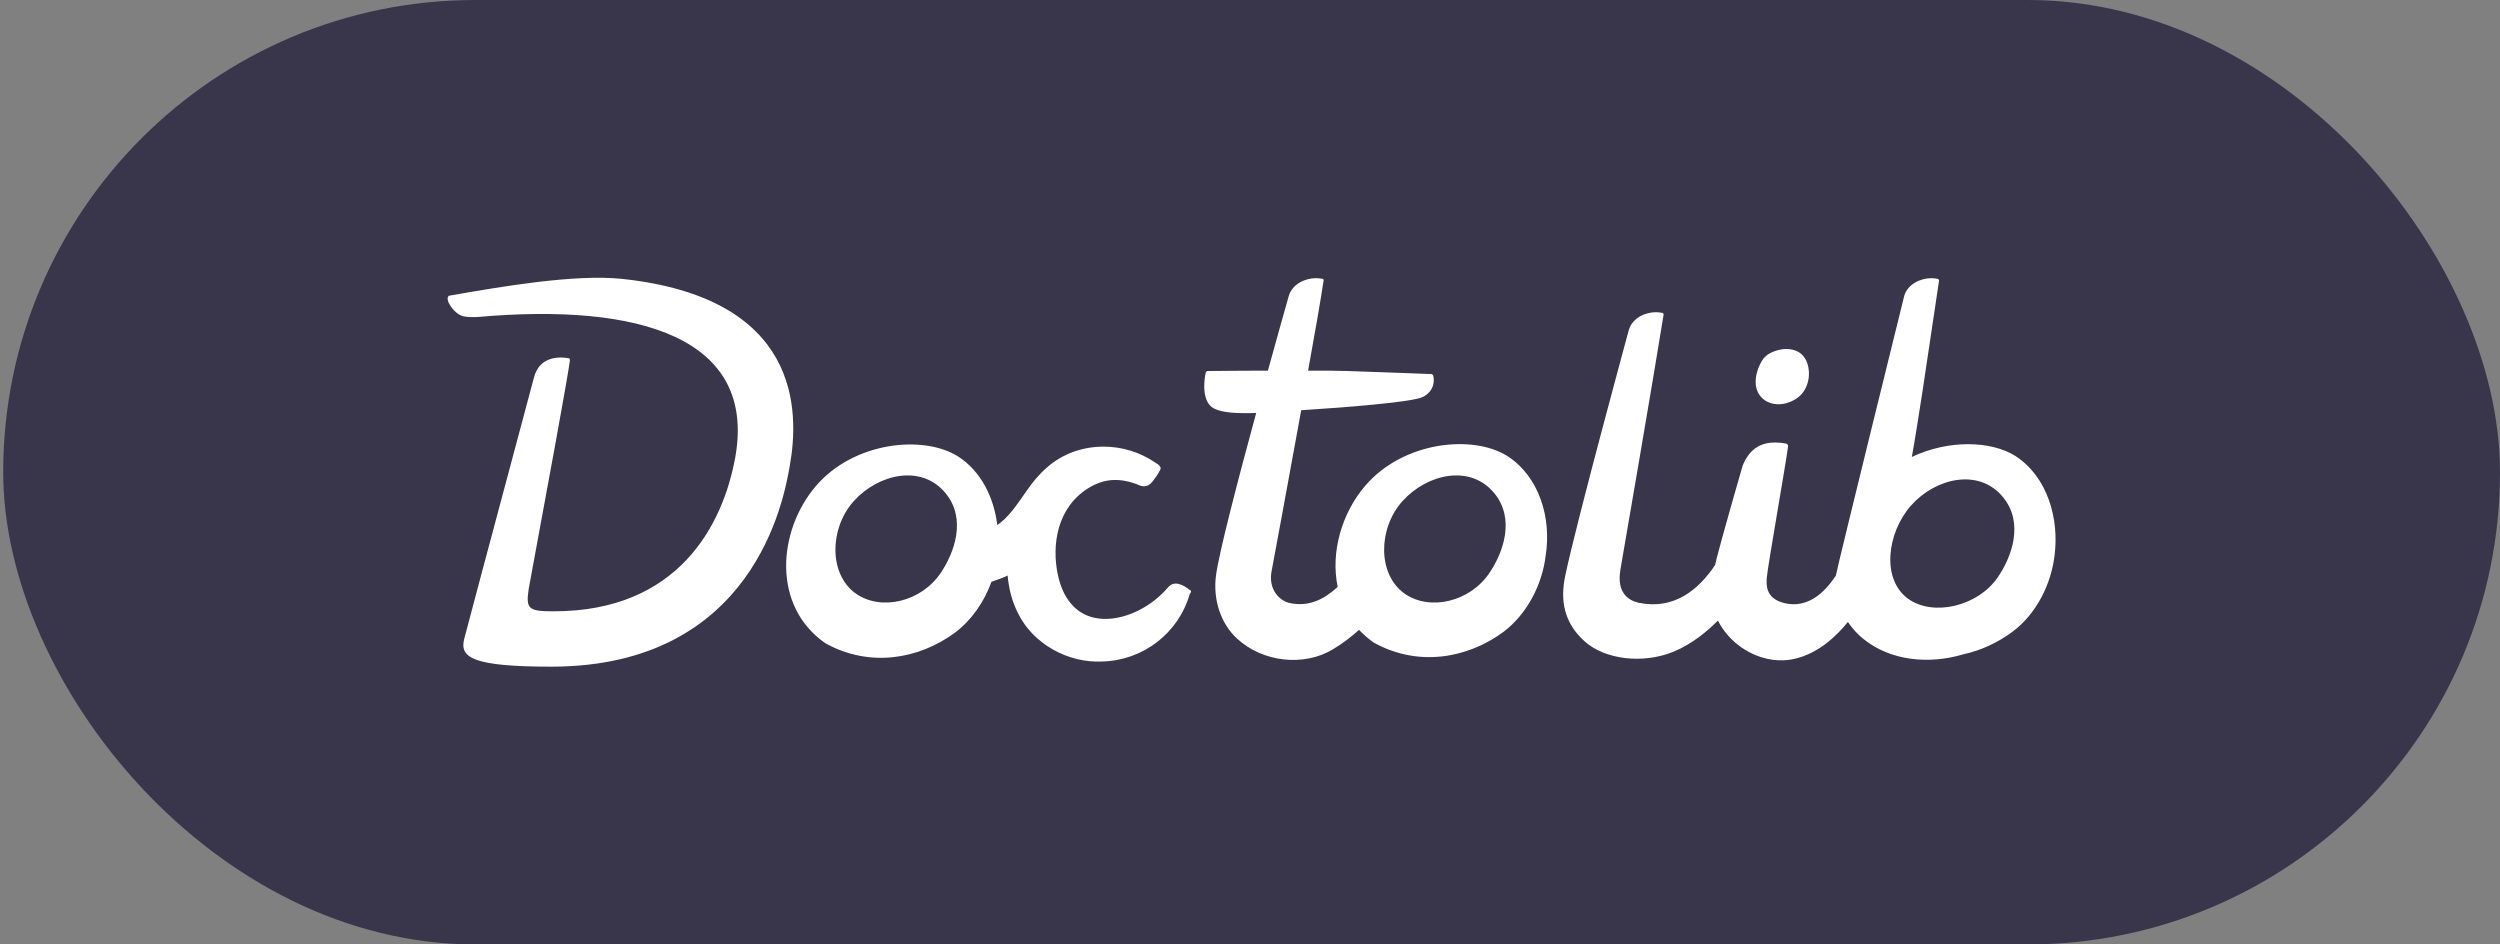
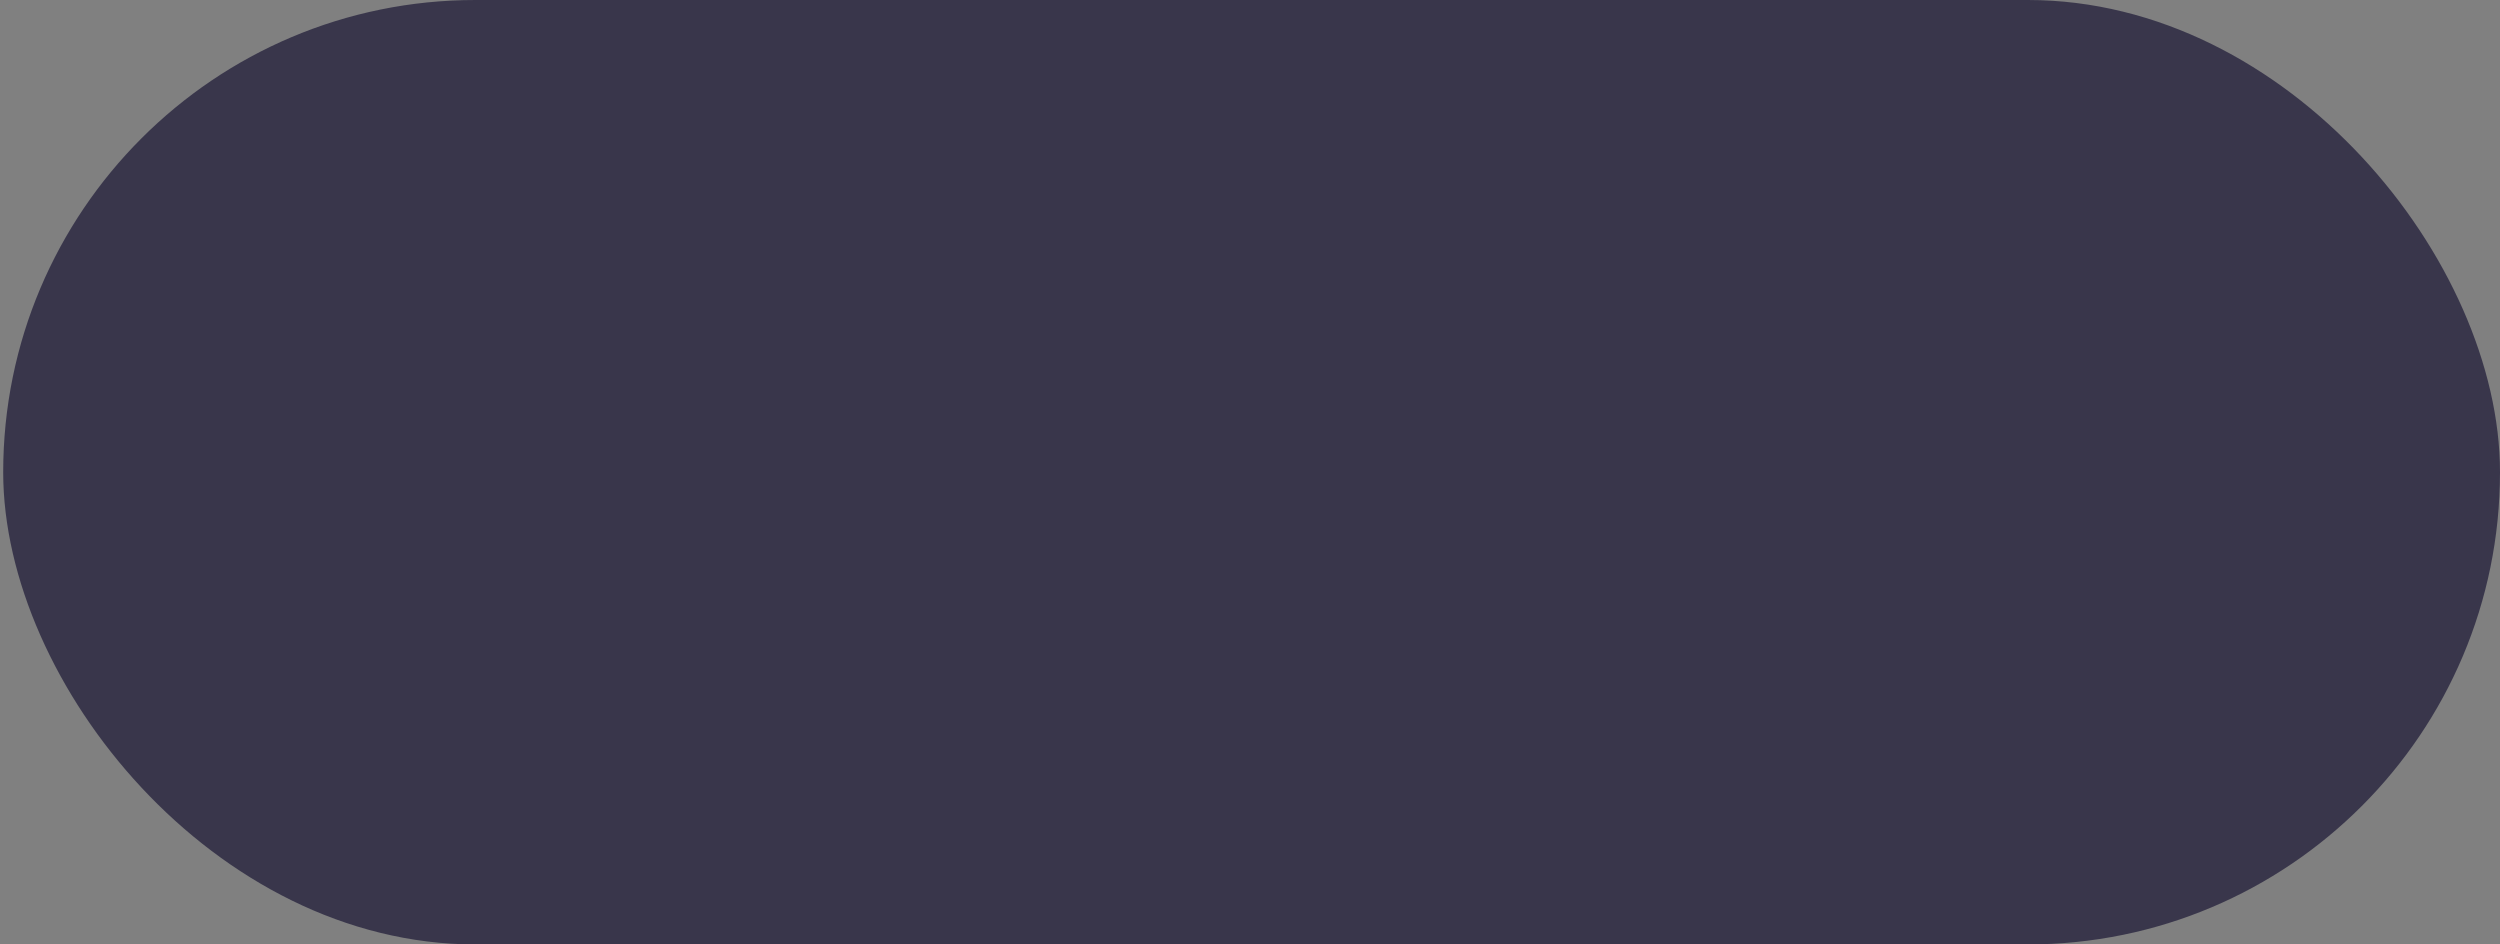
<svg xmlns="http://www.w3.org/2000/svg" width="90" height="34" viewBox="0 0 90 34" fill="none">
  <rect x="0" y="0" width="90" height="34" fill="#808080" stroke="none" />
  <rect x="0.115" width="89.885" height="34" rx="17" fill="#39364B" />
-   <path fill-rule="evenodd" clip-rule="evenodd" d="M22.387 10.039C28.799 10.719 28.799 14.754 28.427 16.797C28.217 17.997 27.128 23.988 19.862 24C16.991 24 16.558 23.666 16.706 23.022C16.778 22.729 17.771 19.019 18.487 16.343C18.887 14.847 19.201 13.674 19.219 13.603C19.435 12.739 20.279 12.867 20.452 12.894C20.467 12.896 20.477 12.898 20.481 12.898C20.506 12.91 20.518 12.935 20.518 12.96C20.454 13.513 19.668 17.763 19.266 19.935C19.129 20.678 19.036 21.177 19.033 21.203C18.922 21.933 19.033 22.007 19.937 22.007C24.405 22.007 26.026 18.925 26.472 16.45C27.227 12.168 23.043 10.893 17.189 11.412C17.183 11.412 17.173 11.413 17.159 11.413C17.053 11.417 16.735 11.427 16.582 11.351C16.36 11.252 16.174 10.979 16.125 10.831C16.112 10.781 16.112 10.719 16.125 10.695C16.137 10.67 16.149 10.645 16.174 10.645C18.068 10.311 20.692 9.865 22.387 10.039ZM42.846 21.246C42.85 21.249 42.853 21.252 42.859 21.252C42.896 21.277 42.871 21.339 42.834 21.376C42.426 22.799 41.151 23.777 39.678 23.814C38.44 23.876 37.19 23.171 36.658 22.094C36.448 21.686 36.324 21.252 36.274 20.72C36.089 20.807 35.891 20.881 35.693 20.943C35.433 21.661 34.987 22.317 34.381 22.775C33.069 23.74 31.299 24.037 29.715 23.158C27.771 21.809 28.006 19.099 29.368 17.502C30.729 15.905 33.23 15.646 34.48 16.425C35.334 16.97 35.779 17.923 35.903 18.901C36.089 18.777 36.25 18.616 36.435 18.393C36.608 18.183 36.955 17.675 36.955 17.675C37.166 17.366 37.401 17.081 37.685 16.834C38.255 16.326 38.985 16.079 39.728 16.079C40.371 16.079 41.015 16.264 41.584 16.648C41.77 16.759 41.819 16.834 41.757 16.933C41.683 17.081 41.584 17.217 41.485 17.341C41.287 17.589 41.077 17.502 40.941 17.44C40.916 17.428 40.891 17.415 40.879 17.415C40.247 17.193 39.728 17.242 39.195 17.564C38.044 18.269 37.859 19.631 38.081 20.683C38.304 21.747 38.898 22.119 39.356 22.23C40.21 22.441 41.337 21.983 42.054 21.141C42.277 20.881 42.599 21.054 42.834 21.24C42.84 21.24 42.843 21.243 42.846 21.246ZM30.804 21.364C31.707 22.007 33.155 21.673 33.861 20.633C34.356 19.903 34.801 18.69 34.047 17.762C33.18 16.698 31.621 17.056 30.729 18.047C29.851 19.037 29.838 20.671 30.804 21.364ZM54.258 16.413C53.008 15.633 50.508 15.893 49.147 17.49C48.305 18.468 47.896 19.878 48.156 21.128C47.686 21.562 47.129 21.859 46.436 21.71C46.065 21.636 45.644 21.215 45.78 20.547C45.805 20.423 46.337 17.552 46.844 14.767C46.875 14.767 46.909 14.764 46.943 14.761C46.977 14.757 47.011 14.754 47.042 14.754C48.243 14.68 50.879 14.482 51.238 14.284C51.659 14.049 51.634 13.678 51.597 13.529C51.585 13.492 51.56 13.467 51.523 13.467C51.214 13.455 49.654 13.393 48.478 13.356C48.144 13.343 47.649 13.343 47.092 13.343C47.339 11.982 47.55 10.769 47.649 10.101C47.661 10.076 47.636 10.039 47.612 10.039C47.537 10.026 47.463 10.014 47.377 10.014C46.968 10.014 46.523 10.237 46.399 10.645C46.399 10.645 46.065 11.809 45.644 13.343C44.959 13.343 44.319 13.349 43.903 13.353C43.703 13.354 43.554 13.356 43.478 13.356C43.441 13.356 43.416 13.38 43.404 13.418C43.354 13.653 43.23 14.482 43.725 14.717C44.035 14.866 44.592 14.89 45.223 14.866C44.567 17.267 43.874 19.94 43.775 20.72C43.663 21.587 43.948 22.453 44.53 22.985C45.446 23.839 46.943 24.012 47.995 23.369C48.342 23.158 48.651 22.923 48.924 22.676C49.085 22.837 49.258 22.997 49.456 23.134C51.04 24.012 52.81 23.715 54.122 22.75C54.976 22.106 55.521 21.042 55.644 20.002C55.855 18.678 55.434 17.168 54.258 16.413ZM53.615 20.633C52.909 21.673 51.461 22.007 50.557 21.364C49.592 20.671 49.604 19.037 50.483 18.047C51.374 17.056 52.934 16.698 53.8 17.762C54.555 18.69 54.11 19.903 53.615 20.633ZM63.492 12.898L63.417 13.009C63.145 13.492 63.083 14.086 63.529 14.408C63.925 14.668 64.42 14.544 64.729 14.309C64.939 14.148 65.076 13.888 65.113 13.603C65.15 13.306 65.088 12.885 64.754 12.675C64.618 12.601 64.469 12.564 64.321 12.564C64.086 12.564 63.838 12.638 63.64 12.762C63.59 12.799 63.541 12.848 63.492 12.898ZM72.44 22.75C73.307 22.106 73.839 21.042 73.963 20.002C74.136 18.678 73.715 17.168 72.552 16.413C71.66 15.856 70.126 15.831 68.826 16.45C69.032 15.329 69.408 12.784 69.632 11.265C69.717 10.688 69.78 10.259 69.804 10.113C69.804 10.088 69.804 10.076 69.791 10.063C69.779 10.051 69.767 10.039 69.754 10.039C69.68 10.026 69.606 10.014 69.532 10.014C69.123 10.014 68.677 10.237 68.554 10.645C68.554 10.645 66.177 20.262 66.091 20.72C65.534 21.574 64.865 21.908 64.147 21.686C63.563 21.503 63.589 21.046 63.602 20.819L63.603 20.807C63.616 20.61 63.812 19.451 64.004 18.311C64.163 17.37 64.32 16.442 64.37 16.079C64.382 16.029 64.346 15.98 64.296 15.967C64.172 15.943 64.036 15.93 63.9 15.93C63.467 15.93 63.009 16.091 62.736 16.759C62.724 16.784 61.944 19.52 61.796 20.114C61.79 20.151 61.78 20.188 61.771 20.225C61.762 20.262 61.752 20.299 61.746 20.336C61.164 21.215 60.273 21.97 58.986 21.698C58.615 21.611 58.206 21.339 58.33 20.534C58.367 20.324 59.543 13.504 59.89 11.326C59.89 11.289 59.877 11.276 59.852 11.264C59.778 11.252 59.692 11.239 59.617 11.239C59.209 11.239 58.764 11.462 58.64 11.87C58.64 11.87 56.758 18.777 56.35 20.72C56.164 21.587 56.288 22.416 57.055 23.096C57.761 23.728 59.122 23.926 60.261 23.455C60.917 23.183 61.462 22.725 61.845 22.341C62.34 23.332 63.529 23.975 64.618 23.715C65.46 23.517 66.103 22.911 66.524 22.391C66.685 22.626 66.883 22.849 67.093 23.01C68.059 23.79 69.445 23.926 70.683 23.554C71.314 23.418 71.92 23.134 72.44 22.75ZM68.801 18.195C69.68 17.205 71.252 16.834 72.118 17.91C72.873 18.839 72.415 20.064 71.92 20.782C71.215 21.822 69.606 22.205 68.702 21.562C67.724 20.869 67.922 19.185 68.801 18.195Z" fill="white" />
</svg>